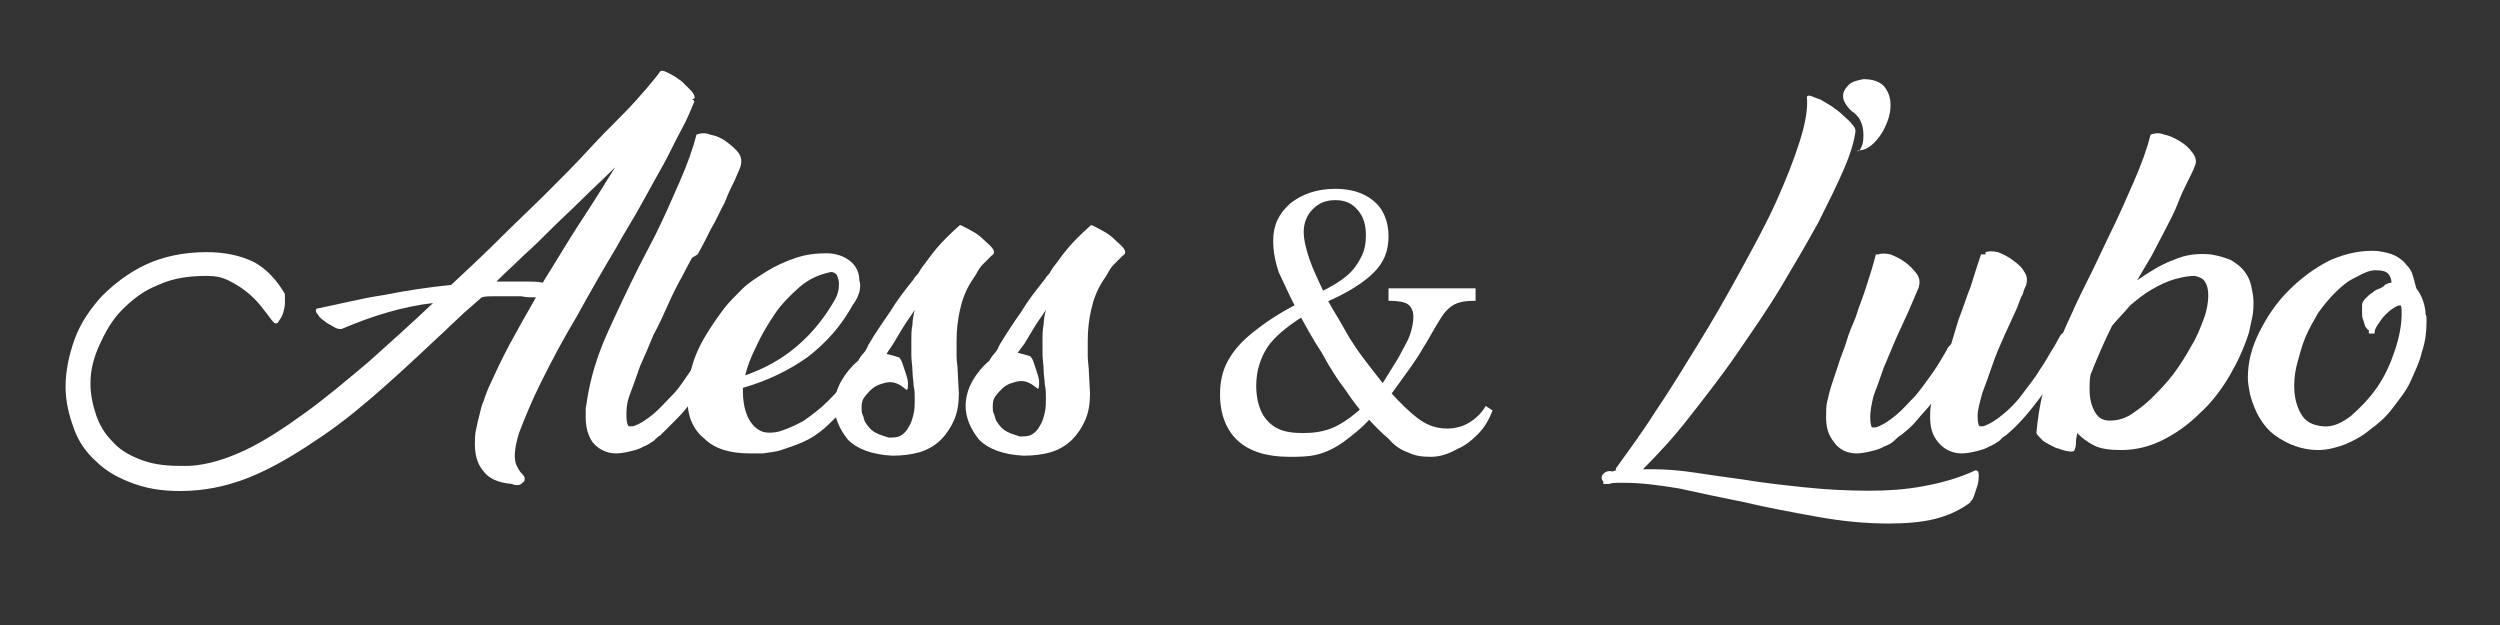
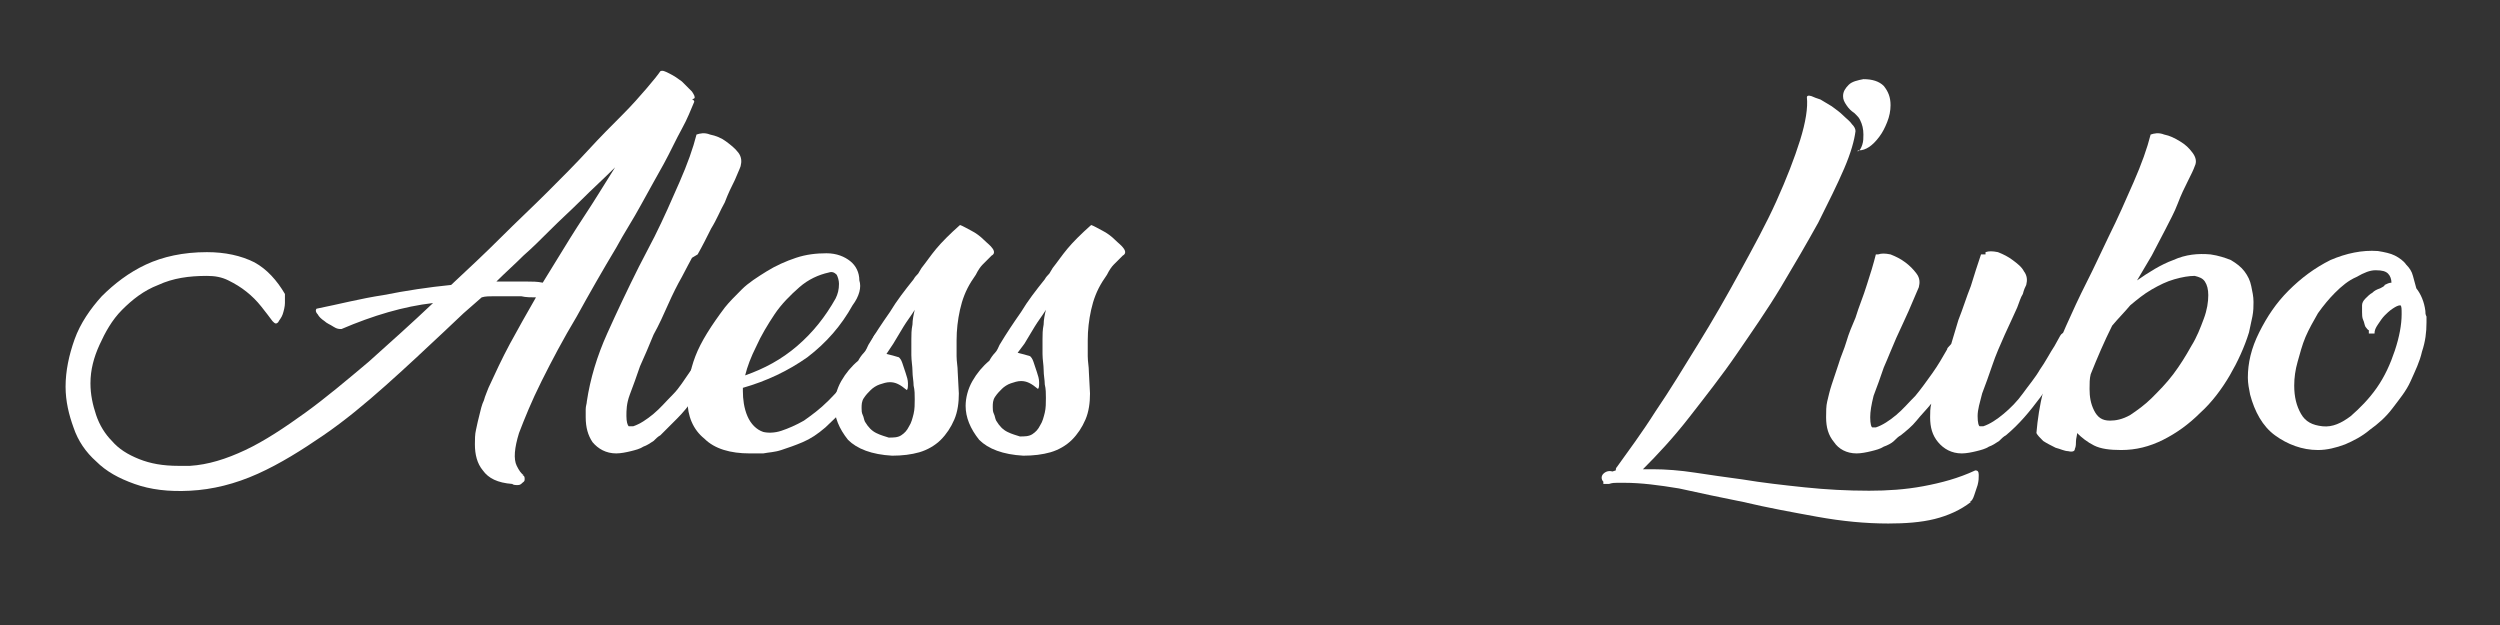
<svg xmlns="http://www.w3.org/2000/svg" version="1.1" id="Layer_1" x="0px" y="0px" viewBox="0 0 221.1 55.3" style="enable-background:new 0 0 221.1 55.3;" xml:space="preserve">
  <rect x="0" y="0" width="221.1" height="55.3" fill="#333333" stroke="none" />
  <style type="text/css">
	.st0{fill:#FFFFFF;}
</style>
  <g>
    <path class="st0" d="M30.2,29.1c-0.2,0-0.4,0-0.7-0.2s-0.6-0.3-0.8-0.5c-0.3-0.2-0.5-0.4-0.6-0.6c-0.2-0.2-0.2-0.4-0.1-0.5   c2-0.4,3.9-0.9,5.9-1.2c2-0.4,4-0.7,6-0.9c1.5-1.4,3-2.8,4.4-4.2s2.8-2.7,4.1-4c1.3-1.3,2.5-2.5,3.6-3.7c1.1-1.2,2.1-2.2,3-3.1   c0.9-0.9,1.6-1.7,2.2-2.4c0.6-0.7,1-1.2,1.2-1.5c0.2-0.1,0.4,0,0.8,0.2c0.4,0.2,0.7,0.4,1.1,0.7c0.3,0.3,0.6,0.6,0.9,0.9   c0.2,0.3,0.3,0.5,0.2,0.6l-0.2,0.1c0.1,0,0.2,0.1,0.2,0.2c-0.3,0.7-0.6,1.5-1.1,2.4s-1,2-1.6,3.1c-0.6,1.1-1.3,2.3-2,3.6   c-0.7,1.3-1.5,2.5-2.2,3.8c-1.2,2-2.4,4.1-3.5,6.1c-1.2,2-2.2,3.9-3.1,5.7c-0.9,1.8-1.5,3.3-2,4.6c-0.4,1.3-0.5,2.3-0.2,2.9   c0.2,0.4,0.4,0.7,0.6,0.8h-0.1c0.2,0.1,0.2,0.2,0.2,0.4s-0.1,0.2-0.2,0.3c-0.1,0.1-0.2,0.2-0.4,0.2c-0.2,0-0.4,0-0.5-0.1   c-1.3-0.1-2.1-0.5-2.6-1.2C42.2,41,42,40.2,42,39.3c0-0.4,0-0.9,0.1-1.3c0.1-0.5,0.2-0.9,0.3-1.3c0.1-0.4,0.2-0.9,0.4-1.3   c0.1-0.4,0.3-0.8,0.4-1.1c0.6-1.3,1.2-2.6,1.9-3.9c0.7-1.3,1.5-2.7,2.3-4.1c-0.4,0-0.9,0-1.3-0.1c-0.4,0-0.8,0-1.2,0   c-0.4,0-0.8,0-1.2,0c-0.4,0-0.8,0-1.1,0.1L41,27.7l-1.8,1.7c-1.6,1.5-3.3,3.1-5.1,4.7s-3.6,3.1-5.5,4.4c-1.9,1.3-3.8,2.5-5.8,3.4   c-2,0.9-4,1.4-6,1.5c-1.9,0.1-3.5-0.1-4.9-0.6c-1.4-0.5-2.5-1.1-3.4-2c-0.9-0.8-1.6-1.8-2-3c-0.4-1.1-0.7-2.3-0.7-3.6   c0-1.4,0.3-2.8,0.8-4.2s1.4-2.7,2.4-3.8c1.1-1.1,2.4-2.1,3.9-2.8c1.5-0.7,3.3-1.1,5.4-1.1c1.6,0,3,0.3,4.2,0.9   c1.1,0.6,2,1.6,2.7,2.8h0c0,0.2,0,0.5,0,0.8c0,0.3-0.1,0.7-0.2,1c-0.1,0.3-0.3,0.5-0.4,0.7c-0.2,0.2-0.3,0.1-0.5-0.1   c-0.3-0.4-0.6-0.8-1-1.3c-0.4-0.5-0.8-0.9-1.3-1.3c-0.5-0.4-1-0.7-1.6-1c-0.6-0.3-1.2-0.4-1.9-0.4c-1.6,0-3,0.2-4.3,0.8   c-1.3,0.5-2.3,1.3-3.2,2.2c-0.9,0.9-1.5,2-2,3.1S8,32.7,8,33.9c0,1,0.2,1.9,0.5,2.8c0.3,0.9,0.8,1.7,1.4,2.3   c0.6,0.7,1.4,1.2,2.4,1.6s2.1,0.6,3.5,0.6c0.2,0,0.4,0,0.5,0c0.2,0,0.4,0,0.5,0c1.6-0.1,3.2-0.6,4.9-1.4s3.5-2,5.3-3.3   c1.8-1.3,3.7-2.9,5.6-4.5c1.9-1.7,3.8-3.4,5.7-5.2C35.7,27.1,33,27.9,30.2,29.1L30.2,29.1z M48.6,20.4c-0.7,0.7-1.5,1.5-2.3,2.2   c-0.8,0.8-1.6,1.5-2.4,2.3c0.2,0,0.4,0,0.6,0c0.2,0,0.4,0,0.7,0c0.5,0,1,0,1.4,0c0.5,0,0.9,0,1.4,0.1c0.8-1.3,1.6-2.6,2.4-3.9   c0.8-1.3,1.7-2.6,2.5-3.9l1.5-2.4c-1,1-2,1.9-3,2.9C50.6,18.5,49.6,19.4,48.6,20.4z" />
    <path class="st0" d="M61.2,22.8c-0.2,0.4-0.5,0.9-0.9,1.7c-0.4,0.7-0.8,1.5-1.2,2.4c-0.4,0.9-0.8,1.8-1.3,2.7   c-0.4,1-0.8,1.9-1.2,2.8c-0.3,0.9-0.6,1.7-0.9,2.5s-0.3,1.4-0.3,1.9c0,0.5,0.1,0.8,0.2,0.9H56c0.6-0.2,1.2-0.6,1.8-1.1   c0.6-0.5,1.1-1.1,1.7-1.7s1-1.3,1.5-2c0.5-0.7,0.9-1.4,1.3-2.1h0c0.1-0.2,0.2-0.4,0.3-0.5c0.1-0.2,0.2-0.4,0.3-0.5   c0.1-0.1,0.2-0.2,0.4-0.2c0.2,0,0.4,0,0.6,0.1c0.2,0.1,0.3,0.2,0.5,0.3c0.1,0.1,0.1,0.3,0.1,0.4l-0.9,1.4c-0.3,0.6-0.7,1.1-1.1,1.7   c-0.4,0.6-0.8,1.2-1.2,1.8s-0.9,1.2-1.4,1.7c-0.5,0.5-1,1-1.5,1.5c-0.2,0.1-0.4,0.3-0.6,0.5c-0.3,0.2-0.6,0.4-0.9,0.5   c-0.3,0.2-0.7,0.3-1.1,0.4c-0.4,0.1-0.9,0.2-1.3,0.2c-0.9,0-1.6-0.4-2.1-1c-0.4-0.6-0.6-1.3-0.6-2.2c0-0.2,0-0.4,0-0.7   c0-0.3,0.1-0.5,0.1-0.7c0.3-2,0.9-4,1.8-6c0.9-2,1.8-3.9,2.8-5.9l1.4-2.7c0.8-1.6,1.5-3.2,2.2-4.8c0.7-1.6,1.2-3,1.5-4.2   c0.3-0.1,0.7-0.2,1.2,0c0.5,0.1,1,0.3,1.4,0.6s0.8,0.6,1.1,1c0.3,0.4,0.3,0.8,0.2,1.2c-0.1,0.3-0.3,0.7-0.5,1.2   c-0.3,0.6-0.6,1.2-0.9,2c-0.4,0.7-0.7,1.5-1.2,2.3c-0.4,0.8-0.8,1.6-1.2,2.3L61.2,22.8z" />
    <path class="st0" d="M75.4,27c-1,1.8-2.3,3.3-4,4.6c-1.7,1.2-3.6,2.1-5.7,2.7v0.3c0,0.7,0.1,1.5,0.4,2.2c0.3,0.7,0.8,1.2,1.4,1.4   c0.4,0.1,1,0.1,1.6-0.1c0.6-0.2,1.3-0.5,2-0.9c0.7-0.5,1.4-1,2.2-1.8c0.7-0.7,1.5-1.6,2.2-2.6c0.4-0.5,0.7-1.1,1-1.6   c0.3-0.5,0.6-1,0.8-1.5c0.1-0.2,0.3-0.3,0.6-0.3c0.2,0,0.4,0,0.6,0c0.2,0.1,0.3,0.2,0.4,0.3c0.1,0.2,0.1,0.4-0.1,0.6l-0.7,1.1   c-0.6,0.9-1.2,1.9-2.1,3.1c-0.8,1.1-1.8,2.2-3,3.3c-0.7,0.6-1.3,1-2,1.3s-1.3,0.5-1.9,0.7c-0.6,0.2-1.1,0.2-1.6,0.3   c-0.5,0-0.9,0-1.2,0c-1.7,0-3.1-0.4-4-1.3c-1-0.8-1.5-2-1.5-3.4c0-1.3,0.2-2.6,0.7-3.9c0.5-1.3,1.4-2.7,2.6-4.3   c0.4-0.5,0.9-1,1.5-1.6c0.6-0.6,1.4-1.1,2.2-1.6c0.8-0.5,1.7-0.9,2.6-1.2c0.9-0.3,1.8-0.4,2.7-0.4c0.9,0,1.6,0.3,2.1,0.7   c0.5,0.4,0.8,1,0.8,1.7C76.2,25.4,76,26.2,75.4,27z M73.3,24.1c-0.9,0.2-1.8,0.6-2.6,1.3c-0.8,0.7-1.6,1.5-2.2,2.4   c-0.6,0.9-1.2,1.9-1.6,2.8c-0.5,1-0.8,1.8-1,2.6c1.7-0.6,3.2-1.4,4.6-2.6c1.4-1.2,2.5-2.6,3.4-4.2c0.2-0.4,0.3-0.8,0.3-1.3   c0-0.3-0.1-0.6-0.2-0.8C73.8,24.1,73.6,24,73.3,24.1z" />
    <path class="st0" d="M73.8,35.9c0-0.7,0.2-1.5,0.6-2.2c0.4-0.7,0.9-1.3,1.5-1.8c0.1-0.2,0.3-0.5,0.5-0.7c0.2-0.2,0.3-0.5,0.4-0.7   c0.6-1,1.2-1.9,1.9-2.9c0.6-1,1.3-1.9,2.1-2.9c0.1-0.2,0.3-0.4,0.4-0.5c0.1-0.2,0.2-0.3,0.3-0.5c0.4-0.5,0.8-1.1,1.3-1.7   c0.5-0.6,1.2-1.3,2.1-2.1c0.3,0.1,0.6,0.3,1,0.5c0.4,0.2,0.8,0.5,1.1,0.8c0.3,0.3,0.6,0.5,0.8,0.8c0.2,0.3,0.1,0.5-0.1,0.6h0   c-0.3,0.3-0.6,0.6-0.8,0.8c-0.2,0.2-0.4,0.5-0.6,0.9l-0.4,0.6c-0.5,0.8-0.8,1.6-1,2.5c-0.2,0.9-0.3,1.8-0.3,2.7c0,0.5,0,0.9,0,1.4   c0,0.5,0.1,0.9,0.1,1.4l0.1,1.9c0,0.8-0.1,1.6-0.4,2.3s-0.7,1.3-1.2,1.8c-0.5,0.5-1.2,0.9-1.9,1.1c-0.7,0.2-1.5,0.3-2.4,0.3   c-1.8-0.1-3.1-0.6-3.9-1.4C74.2,37.9,73.8,36.9,73.8,35.9z M80.6,30c0-0.4,0-0.8,0.1-1.3c0-0.4,0.1-0.9,0.2-1.3   c-0.3,0.5-0.7,1-1,1.5c-0.3,0.5-0.6,1-0.9,1.5l-0.6,0.9c0.4,0.1,0.8,0.2,1.1,0.3c0.1,0.1,0.2,0.2,0.3,0.5c0.1,0.3,0.2,0.6,0.3,0.9   c0.1,0.3,0.2,0.6,0.2,0.9c0,0.3,0,0.5-0.1,0.6c-0.6-0.5-1-0.7-1.5-0.7c-0.3,0-0.6,0.1-0.9,0.2s-0.6,0.3-0.8,0.5   c-0.2,0.2-0.4,0.4-0.6,0.7c-0.2,0.3-0.2,0.6-0.2,0.9c0,0.2,0,0.4,0.1,0.6s0.1,0.4,0.2,0.6c0.3,0.5,0.6,0.8,1,1   c0.4,0.2,0.8,0.3,1.1,0.4c0.4,0,0.8,0,1.1-0.2c0.3-0.2,0.5-0.4,0.7-0.8c0.2-0.3,0.3-0.7,0.4-1.1c0.1-0.4,0.1-0.9,0.1-1.3   c0-0.4,0-0.8-0.1-1.2c0-0.4-0.1-0.8-0.1-1.3c0-0.4-0.1-0.9-0.1-1.4C80.6,30.9,80.6,30.4,80.6,30z" />
    <path class="st0" d="M85.4,35.9c0-0.7,0.2-1.5,0.6-2.2c0.4-0.7,0.9-1.3,1.5-1.8c0.1-0.2,0.3-0.5,0.5-0.7c0.2-0.2,0.3-0.5,0.4-0.7   c0.6-1,1.2-1.9,1.9-2.9c0.6-1,1.3-1.9,2.1-2.9c0.1-0.2,0.3-0.4,0.4-0.5c0.1-0.2,0.2-0.3,0.3-0.5c0.4-0.5,0.8-1.1,1.3-1.7   c0.5-0.6,1.2-1.3,2.1-2.1c0.3,0.1,0.6,0.3,1,0.5c0.4,0.2,0.8,0.5,1.1,0.8c0.3,0.3,0.6,0.5,0.8,0.8c0.2,0.3,0.1,0.5-0.1,0.6h0   c-0.3,0.3-0.6,0.6-0.8,0.8c-0.2,0.2-0.4,0.5-0.6,0.9l-0.4,0.6c-0.5,0.8-0.8,1.6-1,2.5c-0.2,0.9-0.3,1.8-0.3,2.7c0,0.5,0,0.9,0,1.4   c0,0.5,0.1,0.9,0.1,1.4l0.1,1.9c0,0.8-0.1,1.6-0.4,2.3s-0.7,1.3-1.2,1.8c-0.5,0.5-1.2,0.9-1.9,1.1c-0.7,0.2-1.5,0.3-2.4,0.3   c-1.8-0.1-3.1-0.6-3.9-1.4C85.8,37.9,85.4,36.9,85.4,35.9z M92.2,30c0-0.4,0-0.8,0.1-1.3c0-0.4,0.1-0.9,0.2-1.3   c-0.3,0.5-0.7,1-1,1.5c-0.3,0.5-0.6,1-0.9,1.5L90,31.2c0.4,0.1,0.8,0.2,1.1,0.3c0.1,0.1,0.2,0.2,0.3,0.5c0.1,0.3,0.2,0.6,0.3,0.9   c0.1,0.3,0.2,0.6,0.2,0.9c0,0.3,0,0.5-0.1,0.6c-0.6-0.5-1-0.7-1.5-0.7c-0.3,0-0.6,0.1-0.9,0.2s-0.6,0.3-0.8,0.5   c-0.2,0.2-0.4,0.4-0.6,0.7c-0.2,0.3-0.2,0.6-0.2,0.9c0,0.2,0,0.4,0.1,0.6s0.1,0.4,0.2,0.6c0.3,0.5,0.6,0.8,1,1   c0.4,0.2,0.8,0.3,1.1,0.4c0.4,0,0.8,0,1.1-0.2c0.3-0.2,0.5-0.4,0.7-0.8c0.2-0.3,0.3-0.7,0.4-1.1c0.1-0.4,0.1-0.9,0.1-1.3   c0-0.4,0-0.8-0.1-1.2c0-0.4-0.1-0.8-0.1-1.3c0-0.4-0.1-0.9-0.1-1.4C92.2,30.9,92.2,30.4,92.2,30z" />
-     <path class="st0" d="M114,40.4c-2,0-3.5-0.5-4.5-1.4c-1-0.9-1.6-2.3-1.6-4.1c0-1.1,0.2-2.1,0.7-3c0.5-0.9,1.2-1.7,2.2-2.5   c1-0.8,2.3-1.7,3.9-2.5l0.5,1.1c-1.4,0.9-2.5,1.8-3.1,2.7s-1,2.1-1,3.4c0,1,0.2,1.8,0.5,2.4c0.3,0.6,0.8,1.1,1.4,1.4   s1.4,0.4,2.2,0.4c0.9,0,1.7-0.1,2.5-0.4c0.8-0.3,1.7-0.9,2.7-1.8l0.8,0.9c-0.8,0.9-1.6,1.5-2.4,2.1c-0.7,0.5-1.5,0.9-2.3,1.1   S114.9,40.4,114,40.4z M126.5,40.4c-0.8,0-1.4-0.1-2-0.4c-0.6-0.2-1.2-0.6-1.7-1.2c-0.6-0.5-1.3-1.2-2.1-2.1   c-0.5-0.5-1.1-1.3-1.7-2.2c-0.7-0.9-1.4-2-2.1-3.3c-0.8-1.2-1.5-2.5-2.2-3.8c-0.7-1.3-1.2-2.5-1.6-3.3c-0.3-0.9-0.5-1.8-0.5-2.8   c0-1.4,0.5-2.4,1.5-3.3c1-0.8,2.3-1.3,4-1.3c1.3,0,2.4,0.3,3.3,1s1.4,1.8,1.4,3.2c0,1.3-0.4,2.3-1.3,3.2s-2.3,1.8-4.4,2.7l-0.5-0.9   c1.1-0.5,1.9-1,2.5-1.5s1-1.1,1.3-1.7s0.4-1.2,0.4-1.9c0-0.9-0.2-1.6-0.7-2.2c-0.5-0.6-1.1-0.9-2-0.9c-0.9,0-1.5,0.3-2,0.8   c-0.5,0.5-0.8,1.2-0.8,2c0,0.7,0.2,1.5,0.5,2.4c0.3,0.9,0.8,1.9,1.3,3s1.2,2.1,1.8,3.2s1.3,2.1,2,3c0.7,0.9,1.3,1.7,1.9,2.4   c1,1.1,1.8,1.9,2.6,2.5c0.8,0.6,1.6,0.9,2.6,0.9c0.7,0,1.4-0.2,1.9-0.5c0.5-0.3,1.1-0.8,1.5-1.5l0.6,0.4c-0.3,0.8-0.7,1.5-1.3,2.1   s-1.1,1-1.8,1.3C128,40.2,127.3,40.4,126.5,40.4z M122.7,35.3l-0.8-0.8c0.7-1.1,1.3-2.1,1.8-2.9c0.4-0.8,0.8-1.4,1-2   s0.3-1.1,0.3-1.6c0-0.5-0.2-0.9-0.5-1.1c-0.3-0.2-0.9-0.3-1.7-0.3v-1.1h7.7v1.1c-0.9,0-1.5,0.1-2,0.4c-0.5,0.3-0.9,0.8-1.3,1.5   c-0.5,0.8-0.9,1.6-1.3,2.2c-0.4,0.7-0.8,1.3-1.3,2C124,33.5,123.4,34.4,122.7,35.3z" />
    <path class="st0" d="M141.8,42.6c-0.2-0.2-0.2-0.5,0-0.7c0.2-0.2,0.5-0.3,0.8-0.2l0.3-0.1c0-0.1,0-0.2,0.1-0.3c1-1.4,2.2-3,3.4-4.9   c1.3-1.9,2.5-3.9,3.8-6c1.3-2.1,2.5-4.2,3.7-6.4s2.3-4.2,3.2-6.2c0.9-2,1.6-3.8,2.1-5.4c0.5-1.6,0.7-2.9,0.6-3.8   c0-0.1,0.1-0.2,0.4-0.1c0.2,0.1,0.5,0.2,0.8,0.3c0.3,0.2,0.7,0.4,1,0.6c0.4,0.3,0.7,0.5,1,0.8c0.3,0.3,0.6,0.5,0.8,0.8   c0.2,0.2,0.3,0.4,0.3,0.6c-0.1,0.8-0.4,1.9-1,3.3c-0.6,1.4-1.4,3-2.3,4.8c-1,1.8-2.1,3.7-3.3,5.7c-1.2,2-2.6,4-3.9,5.9   s-2.8,3.8-4.2,5.6c-1.4,1.8-2.8,3.3-4.1,4.6h0.9c1.1,0,2.4,0.1,3.7,0.3c1.3,0.2,2.7,0.4,4.2,0.6c1.8,0.3,3.6,0.5,5.5,0.7   c1.9,0.2,3.8,0.3,5.7,0.3c1.6,0,3.2-0.1,4.8-0.4c1.6-0.3,3.1-0.7,4.6-1.4c0.2,0,0.3,0.1,0.3,0.4c0,0.3,0,0.5-0.1,0.9   c-0.1,0.3-0.2,0.6-0.3,0.9s-0.2,0.5-0.4,0.6h0.1c-0.9,0.7-2,1.2-3.2,1.5s-2.6,0.4-4.1,0.4c-2,0-4.1-0.2-6.3-0.6   c-2.2-0.4-4.4-0.8-6.5-1.3c-2-0.4-3.9-0.8-5.7-1.2c-1.8-0.3-3.4-0.5-4.8-0.5c-0.3,0-0.5,0-0.7,0c-0.2,0-0.4,0-0.7,0.1H141.8z    M164.3,13.4c0.2-0.1,0.3-0.3,0.4-0.6c0.1-0.3,0.1-0.6,0.1-0.9c0-0.5-0.1-0.9-0.3-1.3c-0.1-0.2-0.2-0.3-0.3-0.4   c-0.1-0.1-0.1-0.1-0.2-0.2c-0.3-0.2-0.5-0.4-0.7-0.7c-0.2-0.3-0.3-0.5-0.3-0.8c0-0.4,0.2-0.7,0.5-1c0.3-0.3,0.8-0.4,1.3-0.5   c0.8,0,1.4,0.2,1.8,0.6c0.4,0.5,0.6,1,0.6,1.7c0,0.5-0.1,1-0.3,1.5c-0.2,0.5-0.4,0.9-0.7,1.3c-0.3,0.4-0.6,0.7-0.9,0.9   c-0.3,0.2-0.6,0.3-0.9,0.3H164.3z" />
    <path class="st0" d="M175.6,22.3c0.3-0.1,0.6-0.1,1.1,0c0.5,0.2,0.9,0.4,1.3,0.7c0.4,0.3,0.8,0.6,1,1c0.3,0.4,0.3,0.8,0.2,1.2   c-0.1,0.2-0.2,0.4-0.3,0.8c-0.2,0.3-0.3,0.7-0.5,1.2c-0.3,0.7-0.7,1.5-1.1,2.4c-0.4,0.9-0.8,1.8-1.1,2.7c-0.3,0.9-0.6,1.7-0.9,2.5   c-0.2,0.8-0.4,1.4-0.4,2c0,0.6,0.1,0.9,0.2,0.9h0.3c0.6-0.2,1.2-0.6,1.8-1.1c0.6-0.5,1.2-1.1,1.7-1.8c0.5-0.7,1.1-1.4,1.5-2.1   c0.5-0.7,0.9-1.5,1.3-2.1l0.5-0.9c0.1-0.2,0.3-0.3,0.5-0.3s0.4,0,0.6,0c0.2,0.1,0.3,0.2,0.4,0.3c0.1,0.2,0.1,0.4-0.1,0.6l-0.8,1.3   c-0.7,1.2-1.5,2.4-2.4,3.6c-0.9,1.2-1.8,2.3-3,3.3c-0.2,0.1-0.4,0.3-0.6,0.5c-0.3,0.2-0.6,0.4-0.9,0.5c-0.3,0.2-0.7,0.3-1.1,0.4   c-0.4,0.1-0.9,0.2-1.3,0.2c-0.9,0-1.6-0.4-2.1-1s-0.7-1.3-0.7-2.2c0-0.4,0-0.8,0.1-1.2c-0.4,0.5-0.9,1-1.3,1.5   c-0.4,0.5-0.9,0.9-1.4,1.3c-0.2,0.1-0.4,0.3-0.6,0.5s-0.6,0.4-0.9,0.5c-0.3,0.2-0.7,0.3-1.1,0.4c-0.4,0.1-0.9,0.2-1.3,0.2   c-0.9,0-1.6-0.4-2-1c-0.5-0.6-0.7-1.3-0.7-2.2c0-0.5,0-1,0.1-1.4c0.1-0.4,0.2-0.9,0.4-1.5c0.2-0.6,0.4-1.2,0.6-1.8   c0.2-0.7,0.5-1.3,0.7-2s0.5-1.4,0.8-2.1c0.3-1,0.7-1.9,1-2.9c0.3-0.9,0.6-1.9,0.8-2.7h0.2c0.3-0.1,0.6-0.1,1.1,0   c0.5,0.2,0.9,0.4,1.3,0.7c0.4,0.3,0.7,0.6,1,1c0.3,0.4,0.3,0.8,0.2,1.2l-0.9,2.1c-0.3,0.7-0.7,1.5-1.1,2.4   c-0.4,0.9-0.7,1.7-1.1,2.6c-0.3,0.9-0.6,1.7-0.9,2.5c-0.2,0.8-0.3,1.4-0.3,1.9c0,0.6,0.1,0.9,0.2,0.9h0.3c0.6-0.2,1.2-0.6,1.8-1.1   c0.6-0.5,1.1-1.1,1.7-1.7c0.5-0.6,1-1.3,1.5-2c0.5-0.7,0.9-1.4,1.3-2.1h0c0-0.1,0.1-0.2,0.2-0.3c0.1-0.1,0.2-0.2,0.2-0.3   c0.1-0.3,0.2-0.7,0.3-1c0.1-0.3,0.2-0.7,0.3-1c0.4-1,0.7-2,1.1-3c0.3-1,0.6-1.9,0.9-2.8H175.6z" />
    <path class="st0" d="M189,24.8c1-0.7,2.1-1.4,3.2-1.8c1.1-0.5,2.2-0.6,3.3-0.5c0.7,0.1,1.3,0.3,1.8,0.5c0.5,0.3,0.9,0.6,1.2,1   c0.3,0.4,0.5,0.8,0.6,1.3c0.1,0.5,0.2,0.9,0.2,1.4c0,0.4,0,0.8-0.1,1.3c-0.1,0.5-0.2,0.9-0.3,1.4c-0.4,1.3-1,2.6-1.7,3.8   c-0.7,1.2-1.6,2.4-2.6,3.3c-1,1-2.1,1.8-3.3,2.4s-2.4,0.9-3.7,0.9c-1,0-1.8-0.1-2.4-0.4s-1.1-0.7-1.5-1.1c0,0.2-0.1,0.5-0.1,0.7   c0,0.2,0,0.5-0.1,0.7c0,0.2-0.2,0.3-0.6,0.2c-0.3,0-0.7-0.2-1.1-0.3c-0.4-0.2-0.8-0.4-1.1-0.6c-0.3-0.3-0.5-0.5-0.6-0.7   c0.1-1.2,0.3-2.5,0.6-3.7c0.3-1.3,0.7-2.5,1.2-3.8c0.5-1.3,1.1-2.6,1.7-3.9c0.6-1.3,1.3-2.6,1.9-3.9l1-2.1c0.8-1.6,1.5-3.2,2.2-4.8   c0.7-1.6,1.2-3,1.5-4.2c0.3-0.1,0.7-0.2,1.2,0c0.5,0.1,0.9,0.3,1.4,0.6s0.8,0.6,1.1,1c0.3,0.4,0.4,0.8,0.2,1.2   c-0.1,0.3-0.3,0.7-0.6,1.3c-0.3,0.6-0.6,1.2-0.9,2s-0.7,1.5-1.1,2.3c-0.4,0.8-0.8,1.5-1.2,2.3L189,24.8z M186.8,28.8   c-0.7,1.4-1.3,2.8-1.9,4.3c-0.1,0.4-0.1,0.8-0.1,1.3c0,0.7,0.1,1.3,0.4,1.9c0.3,0.6,0.7,0.9,1.4,0.9c0.5,0,1.1-0.1,1.8-0.5   c0.6-0.4,1.3-0.9,1.9-1.5c0.6-0.6,1.3-1.3,1.9-2.1s1.1-1.6,1.6-2.5c0.5-0.8,0.8-1.6,1.1-2.4c0.3-0.8,0.4-1.5,0.4-2.1   c0-0.5-0.1-0.9-0.3-1.2c-0.2-0.3-0.5-0.4-0.9-0.5c-0.5,0-1.1,0.1-1.8,0.3c-0.7,0.2-1.3,0.5-2,0.9c-0.7,0.4-1.3,0.9-1.9,1.4   C187.9,27.6,187.3,28.2,186.8,28.8z" />
    <path class="st0" d="M210.3,22.2c0.6,0.1,1.1,0.2,1.5,0.4c0.4,0.2,0.8,0.5,1,0.8c0.3,0.3,0.5,0.6,0.6,1c0.1,0.4,0.2,0.7,0.3,1.1   c0.4,0.5,0.7,1.2,0.8,2c0,0.2,0,0.3,0.1,0.5c0,0.2,0,0.3,0,0.5c0,0.9-0.1,1.7-0.4,2.6c-0.2,0.9-0.6,1.7-1,2.6s-1,1.6-1.6,2.4   s-1.3,1.4-2,1.9c-0.7,0.6-1.5,1-2.2,1.3c-0.8,0.3-1.6,0.5-2.4,0.5c-1.4,0-2.7-0.5-3.8-1.3c-1.1-0.8-1.8-2.1-2.2-3.6   c-0.1-0.5-0.2-1-0.2-1.5c0-1.3,0.3-2.6,1-4c0.7-1.4,1.5-2.6,2.6-3.7c1.1-1.1,2.3-2,3.7-2.7C207.5,22.4,208.9,22.1,210.3,22.2z    M209.5,29.2c-0.1,0-0.2-0.2-0.3-0.3c-0.1-0.2-0.1-0.4-0.2-0.6s-0.1-0.5-0.1-0.7c0-0.2,0-0.4,0-0.6c0-0.2,0.1-0.4,0.3-0.6   s0.4-0.4,0.6-0.5c0.2-0.2,0.4-0.3,0.7-0.4c0.2-0.1,0.4-0.2,0.4-0.3c0.2-0.1,0.4-0.2,0.6-0.2c0-0.3-0.1-0.6-0.3-0.8   c-0.2-0.2-0.5-0.3-1.1-0.3c-0.5,0-1,0.2-1.7,0.6c-0.7,0.3-1.3,0.8-1.9,1.4h0c-0.5,0.5-1,1.1-1.5,1.8c-0.4,0.7-0.8,1.4-1.1,2.1   c-0.3,0.7-0.5,1.5-0.7,2.2c-0.2,0.7-0.3,1.4-0.3,2.1c0,1,0.2,1.8,0.6,2.5c0.4,0.7,1,1,1.9,1.1s1.7-0.3,2.5-0.9   c0.8-0.7,1.6-1.5,2.3-2.5c0.7-1,1.2-2.1,1.6-3.3c0.4-1.2,0.6-2.3,0.6-3.2c0-0.5,0-0.7-0.1-0.8c-0.2,0-0.4,0.1-0.7,0.3   c-0.3,0.2-0.5,0.4-0.7,0.6c-0.2,0.2-0.4,0.5-0.6,0.8c-0.2,0.3-0.3,0.5-0.3,0.8H209.5z" />
  </g>
</svg>